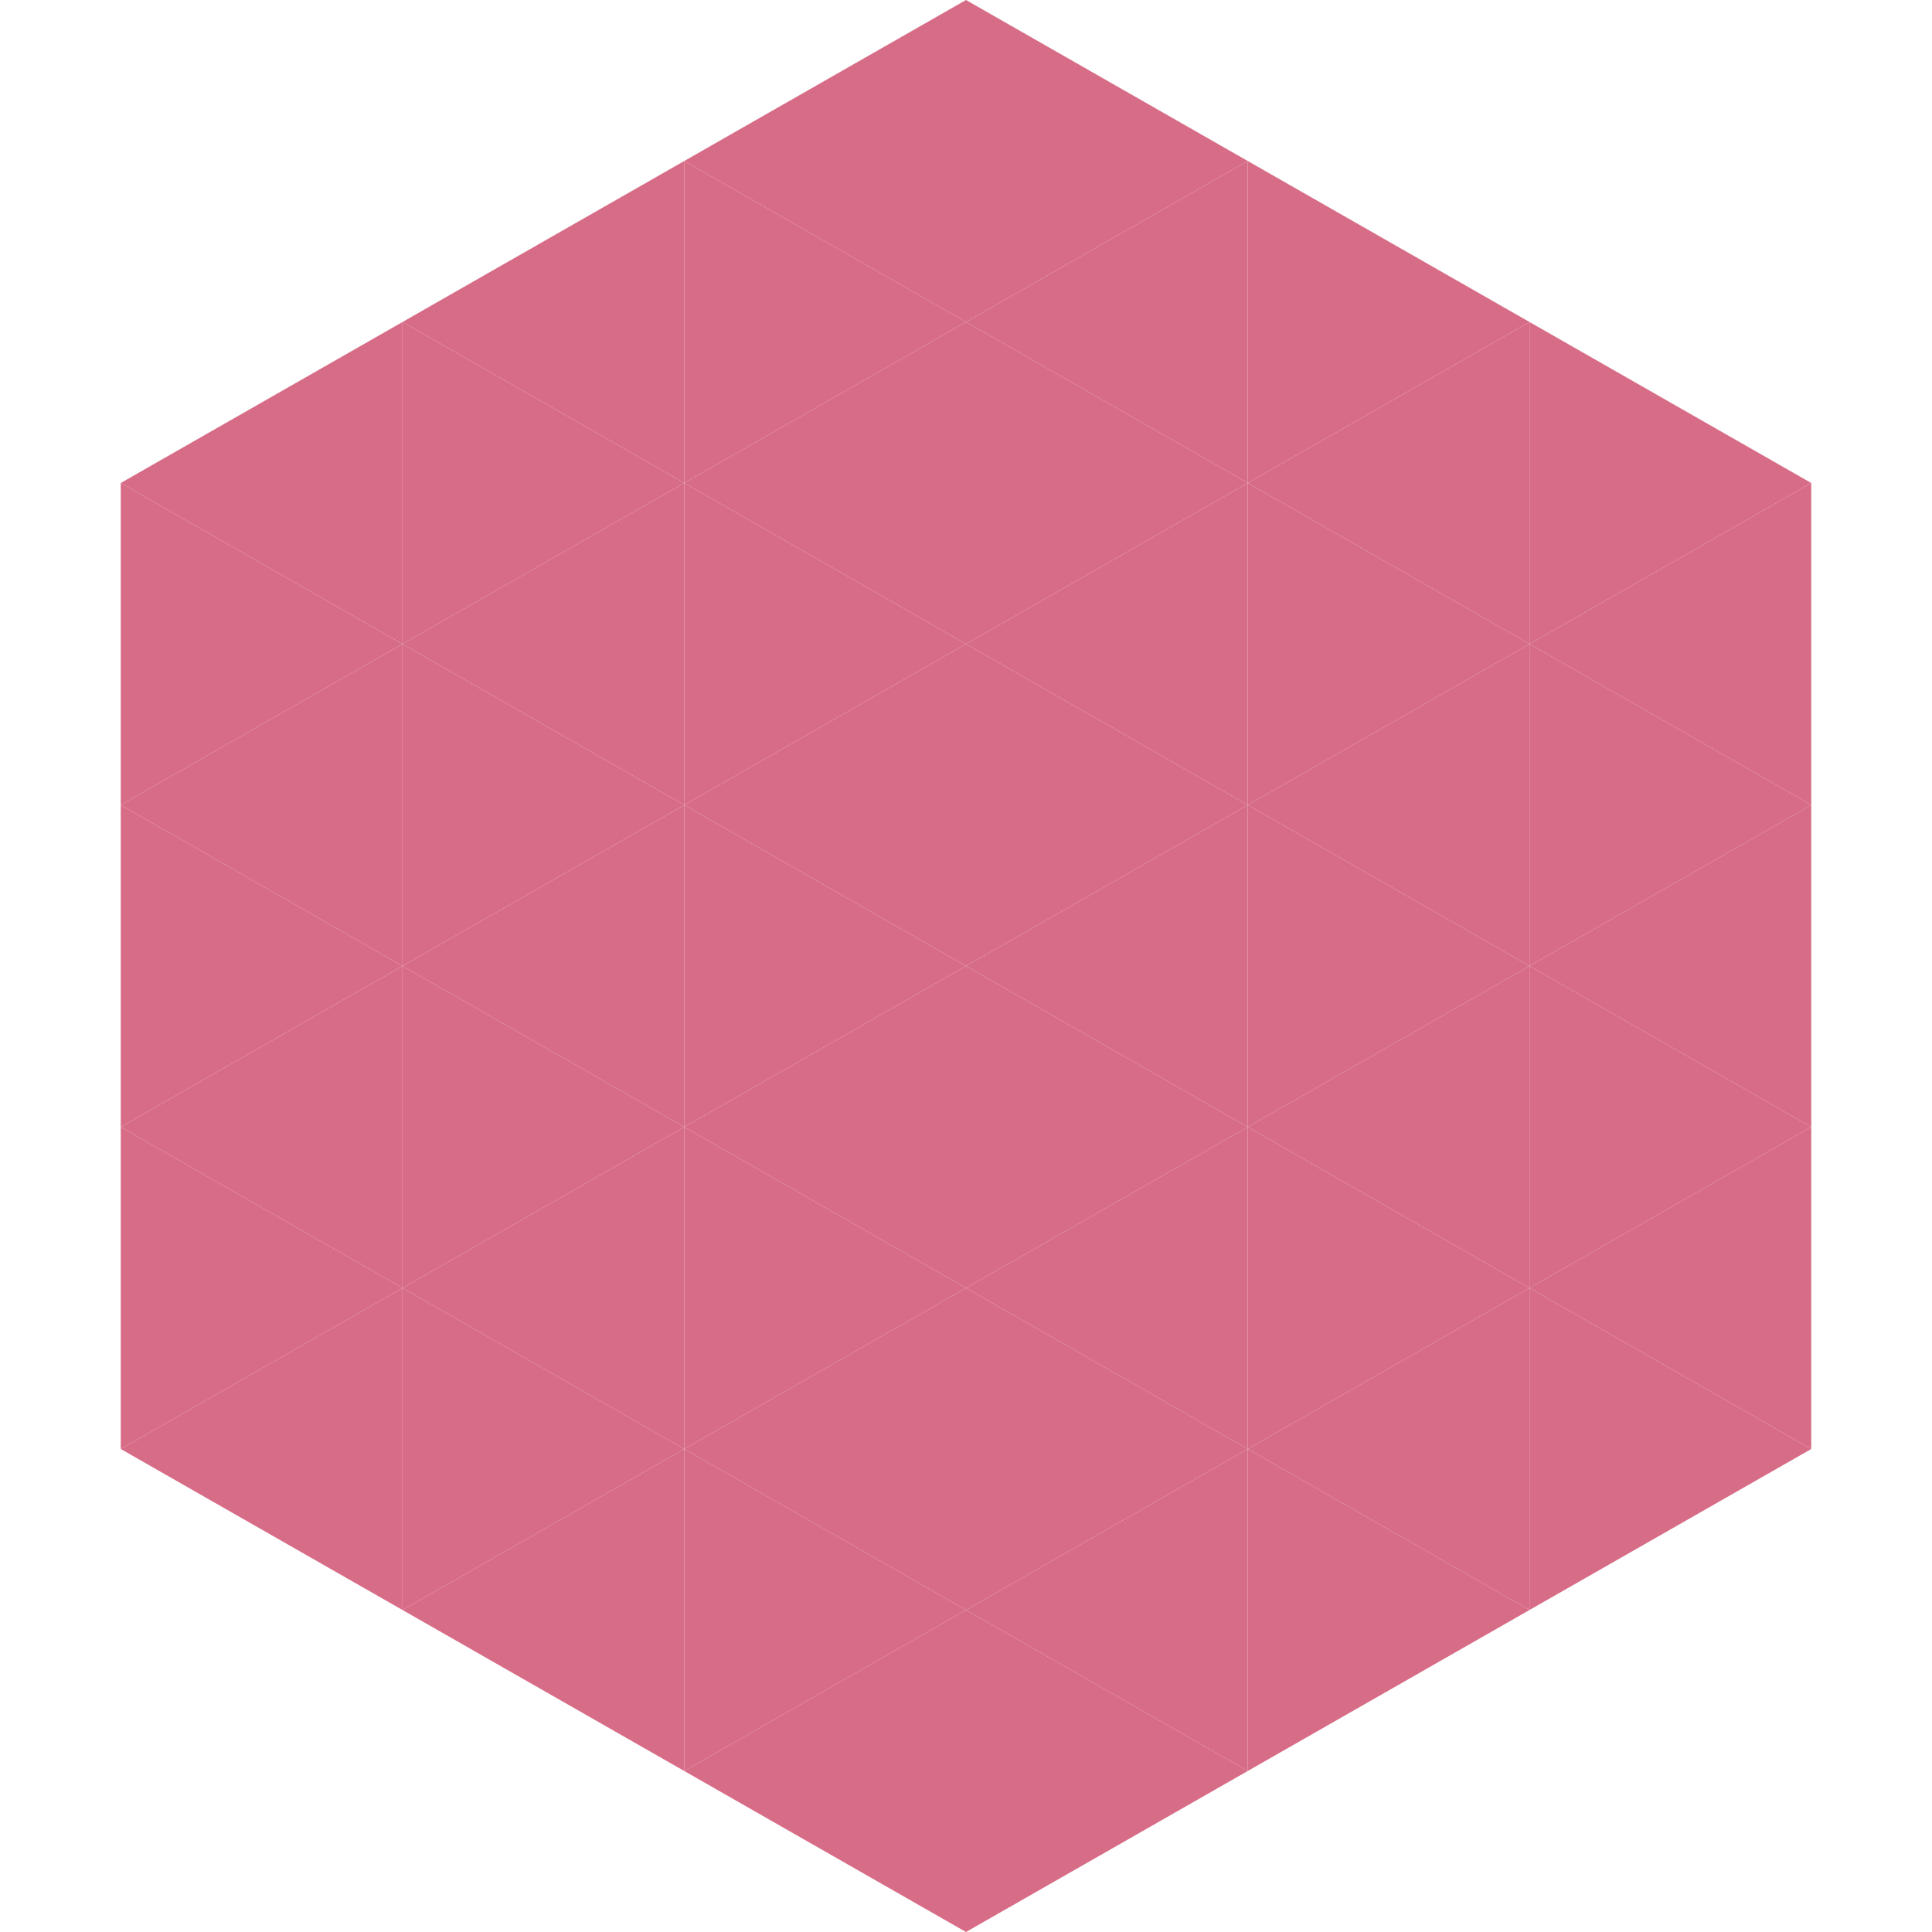
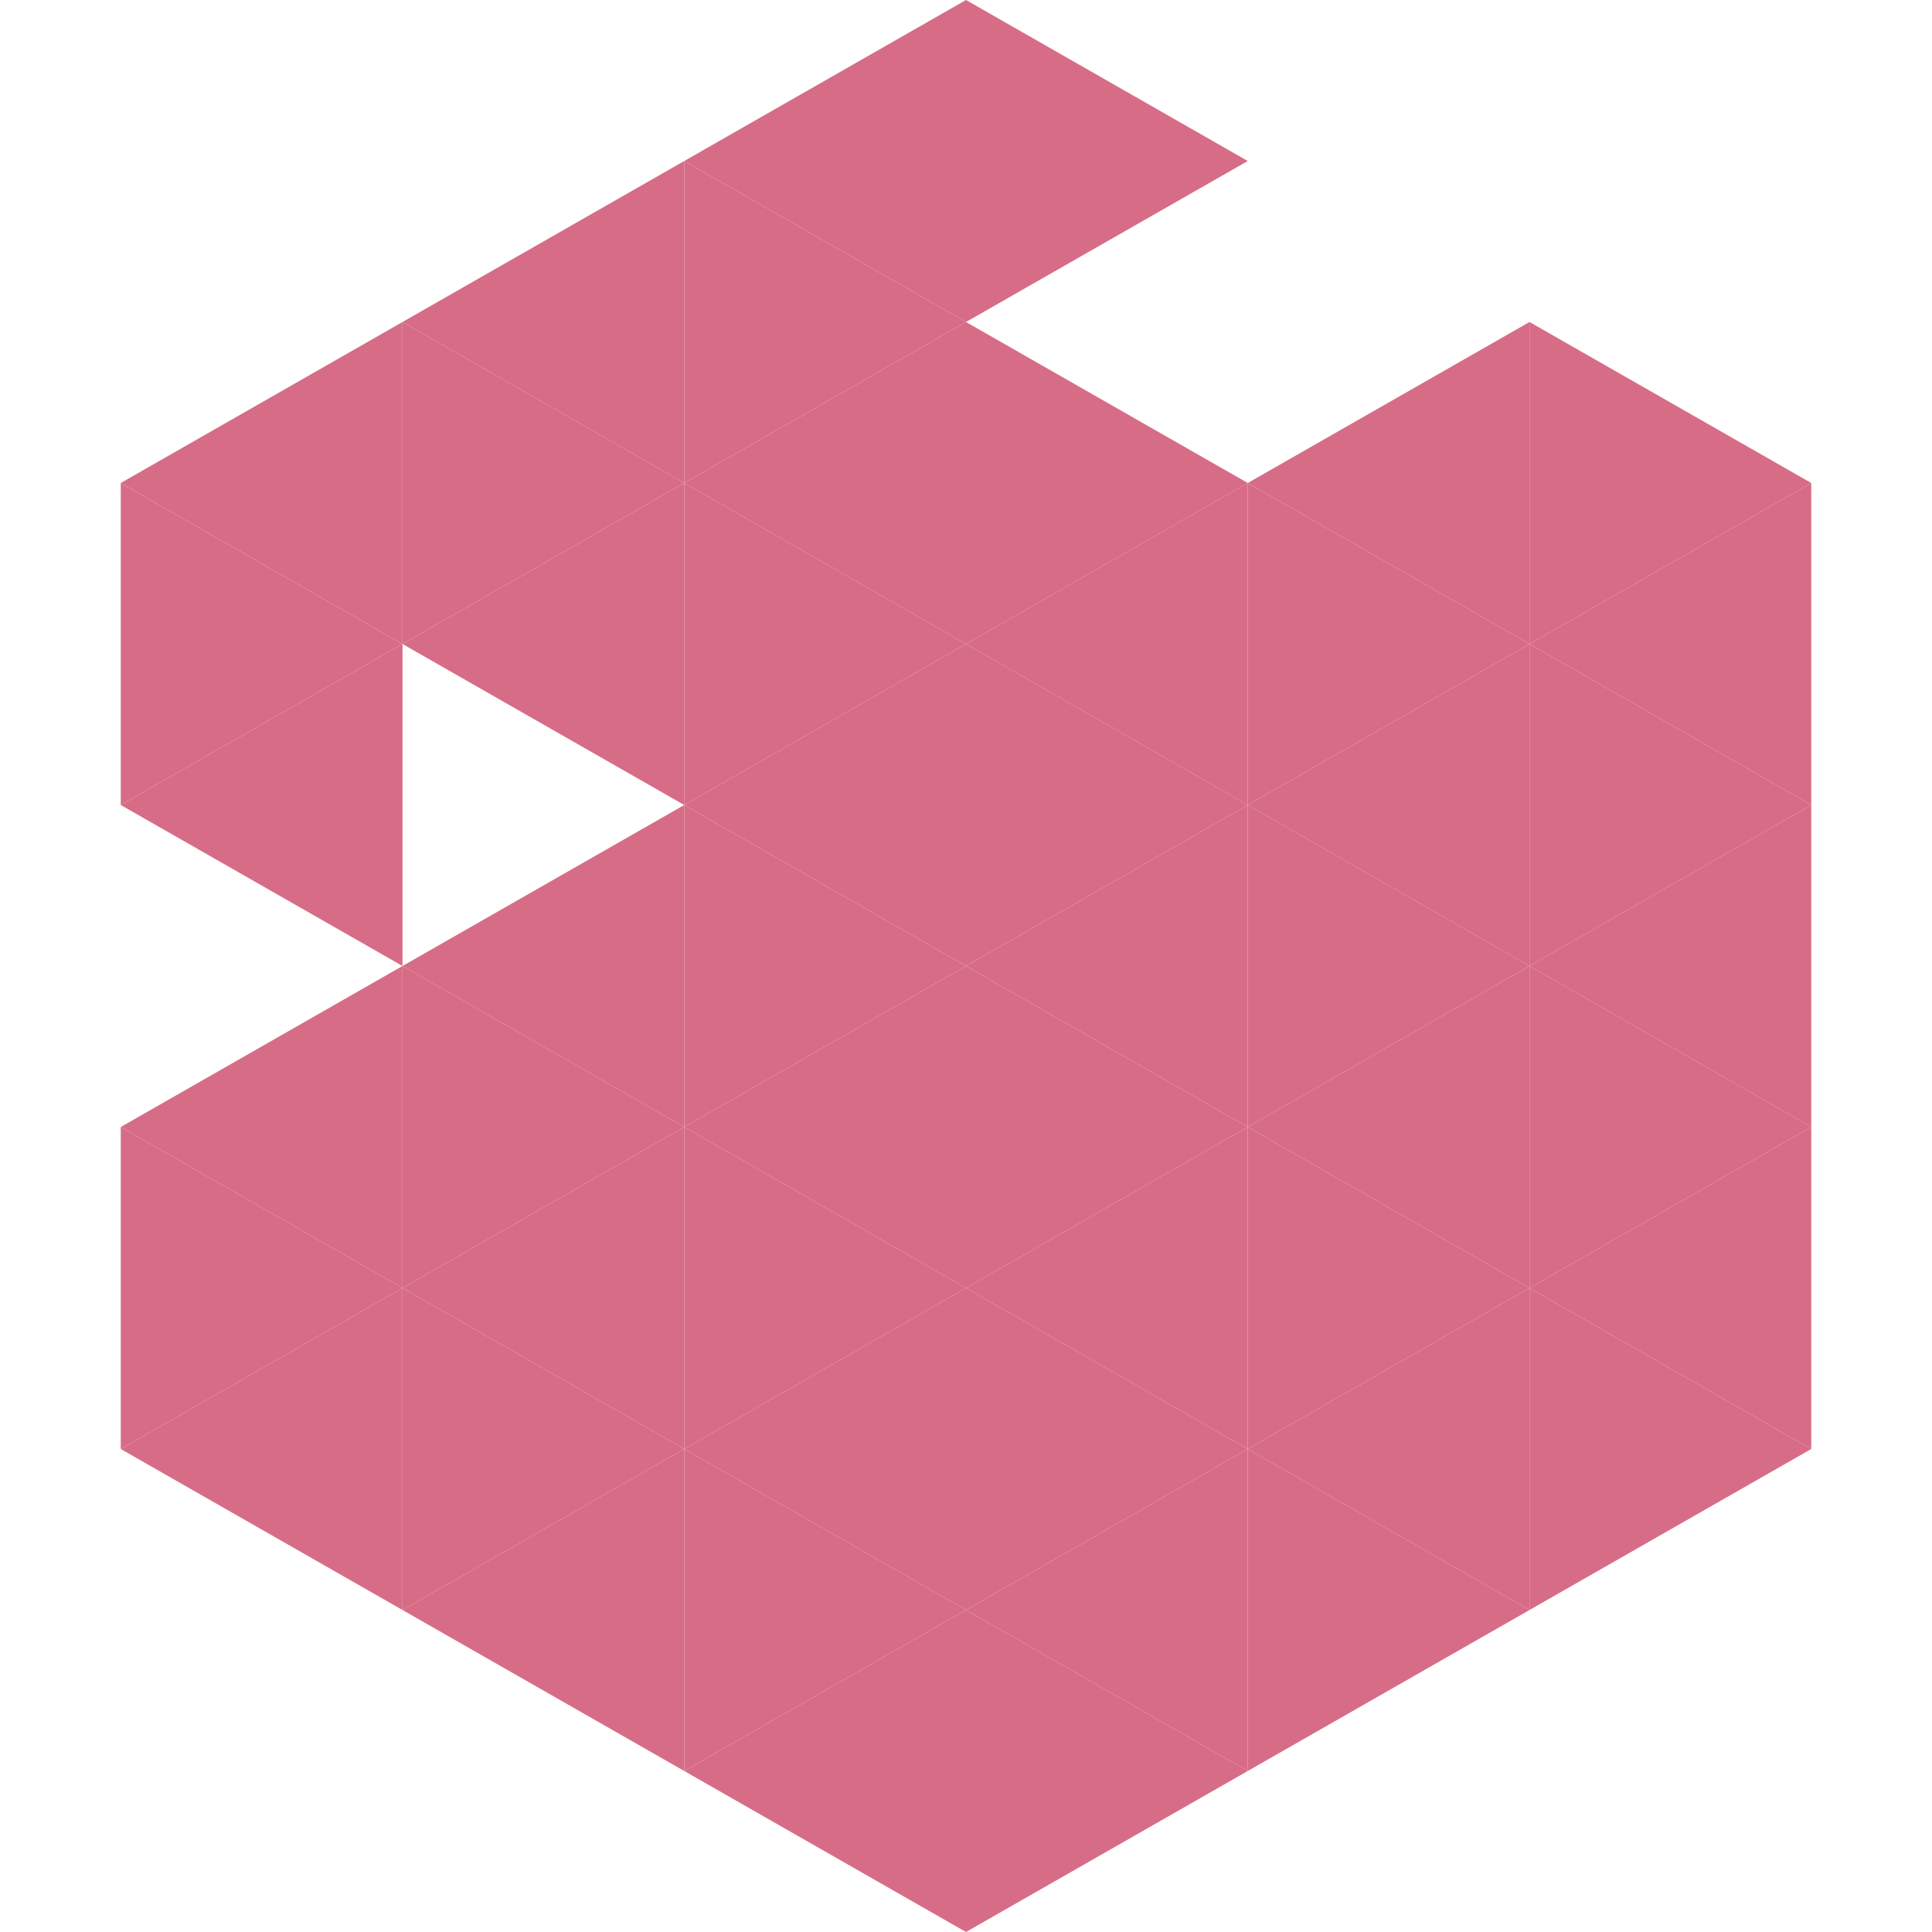
<svg xmlns="http://www.w3.org/2000/svg" width="240" height="240">
  <polygon points="50,40 15,60 50,80" style="fill:rgb(215,108,135)" />
  <polygon points="190,40 225,60 190,80" style="fill:rgb(215,108,135)" />
  <polygon points="15,60 50,80 15,100" style="fill:rgb(215,108,135)" />
  <polygon points="225,60 190,80 225,100" style="fill:rgb(215,108,135)" />
  <polygon points="50,80 15,100 50,120" style="fill:rgb(215,108,135)" />
  <polygon points="190,80 225,100 190,120" style="fill:rgb(215,108,135)" />
-   <polygon points="15,100 50,120 15,140" style="fill:rgb(215,108,135)" />
  <polygon points="225,100 190,120 225,140" style="fill:rgb(215,108,135)" />
  <polygon points="50,120 15,140 50,160" style="fill:rgb(215,108,135)" />
  <polygon points="190,120 225,140 190,160" style="fill:rgb(215,108,135)" />
  <polygon points="15,140 50,160 15,180" style="fill:rgb(215,108,135)" />
  <polygon points="225,140 190,160 225,180" style="fill:rgb(215,108,135)" />
  <polygon points="50,160 15,180 50,200" style="fill:rgb(215,108,135)" />
  <polygon points="190,160 225,180 190,200" style="fill:rgb(215,108,135)" />
  <polygon points="15,180 50,200 15,220" style="fill:rgb(255,255,255); fill-opacity:0" />
-   <polygon points="225,180 190,200 225,220" style="fill:rgb(255,255,255); fill-opacity:0" />
  <polygon points="50,0 85,20 50,40" style="fill:rgb(255,255,255); fill-opacity:0" />
  <polygon points="190,0 155,20 190,40" style="fill:rgb(255,255,255); fill-opacity:0" />
  <polygon points="85,20 50,40 85,60" style="fill:rgb(215,108,135)" />
-   <polygon points="155,20 190,40 155,60" style="fill:rgb(215,108,135)" />
  <polygon points="50,40 85,60 50,80" style="fill:rgb(215,108,135)" />
  <polygon points="190,40 155,60 190,80" style="fill:rgb(215,108,135)" />
  <polygon points="85,60 50,80 85,100" style="fill:rgb(215,108,135)" />
  <polygon points="155,60 190,80 155,100" style="fill:rgb(215,108,135)" />
-   <polygon points="50,80 85,100 50,120" style="fill:rgb(215,108,135)" />
  <polygon points="190,80 155,100 190,120" style="fill:rgb(215,108,135)" />
  <polygon points="85,100 50,120 85,140" style="fill:rgb(215,108,135)" />
  <polygon points="155,100 190,120 155,140" style="fill:rgb(215,108,135)" />
  <polygon points="50,120 85,140 50,160" style="fill:rgb(215,108,135)" />
  <polygon points="190,120 155,140 190,160" style="fill:rgb(215,108,135)" />
  <polygon points="85,140 50,160 85,180" style="fill:rgb(215,108,135)" />
  <polygon points="155,140 190,160 155,180" style="fill:rgb(215,108,135)" />
  <polygon points="50,160 85,180 50,200" style="fill:rgb(215,108,135)" />
  <polygon points="190,160 155,180 190,200" style="fill:rgb(215,108,135)" />
  <polygon points="85,180 50,200 85,220" style="fill:rgb(215,108,135)" />
  <polygon points="155,180 190,200 155,220" style="fill:rgb(215,108,135)" />
  <polygon points="120,0 85,20 120,40" style="fill:rgb(215,108,135)" />
  <polygon points="120,0 155,20 120,40" style="fill:rgb(215,108,135)" />
  <polygon points="85,20 120,40 85,60" style="fill:rgb(215,108,135)" />
-   <polygon points="155,20 120,40 155,60" style="fill:rgb(215,108,135)" />
  <polygon points="120,40 85,60 120,80" style="fill:rgb(215,108,135)" />
  <polygon points="120,40 155,60 120,80" style="fill:rgb(215,108,135)" />
  <polygon points="85,60 120,80 85,100" style="fill:rgb(215,108,135)" />
  <polygon points="155,60 120,80 155,100" style="fill:rgb(215,108,135)" />
  <polygon points="120,80 85,100 120,120" style="fill:rgb(215,108,135)" />
  <polygon points="120,80 155,100 120,120" style="fill:rgb(215,108,135)" />
  <polygon points="85,100 120,120 85,140" style="fill:rgb(215,108,135)" />
  <polygon points="155,100 120,120 155,140" style="fill:rgb(215,108,135)" />
  <polygon points="120,120 85,140 120,160" style="fill:rgb(215,108,135)" />
  <polygon points="120,120 155,140 120,160" style="fill:rgb(215,108,135)" />
  <polygon points="85,140 120,160 85,180" style="fill:rgb(215,108,135)" />
  <polygon points="155,140 120,160 155,180" style="fill:rgb(215,108,135)" />
  <polygon points="120,160 85,180 120,200" style="fill:rgb(215,108,135)" />
  <polygon points="120,160 155,180 120,200" style="fill:rgb(215,108,135)" />
  <polygon points="85,180 120,200 85,220" style="fill:rgb(215,108,135)" />
  <polygon points="155,180 120,200 155,220" style="fill:rgb(215,108,135)" />
  <polygon points="120,200 85,220 120,240" style="fill:rgb(215,108,135)" />
  <polygon points="120,200 155,220 120,240" style="fill:rgb(215,108,135)" />
  <polygon points="85,220 120,240 85,260" style="fill:rgb(255,255,255); fill-opacity:0" />
  <polygon points="155,220 120,240 155,260" style="fill:rgb(255,255,255); fill-opacity:0" />
</svg>